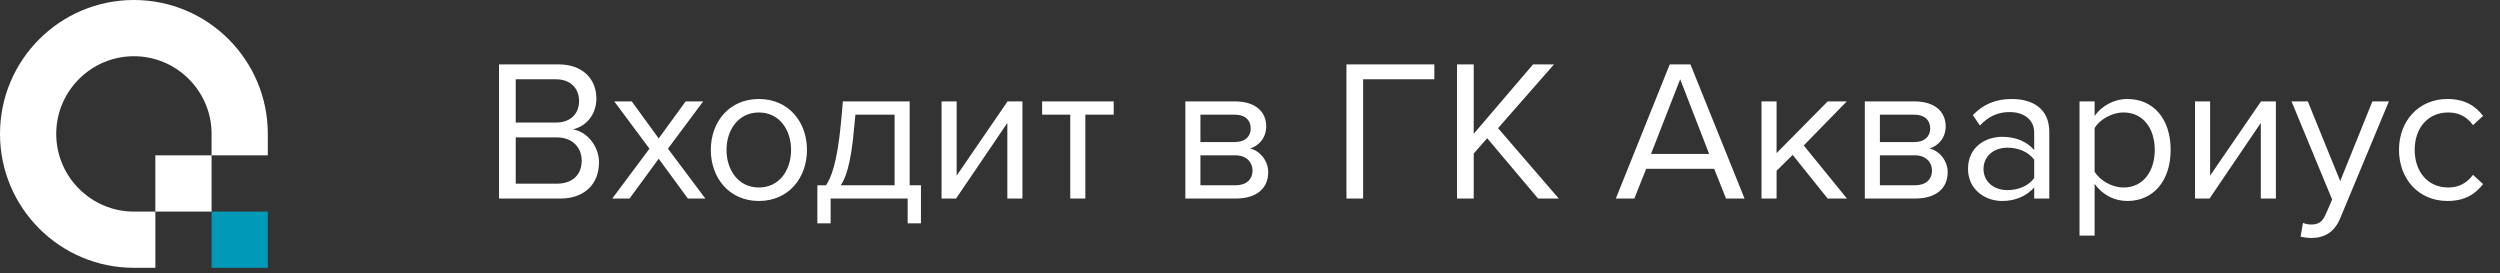
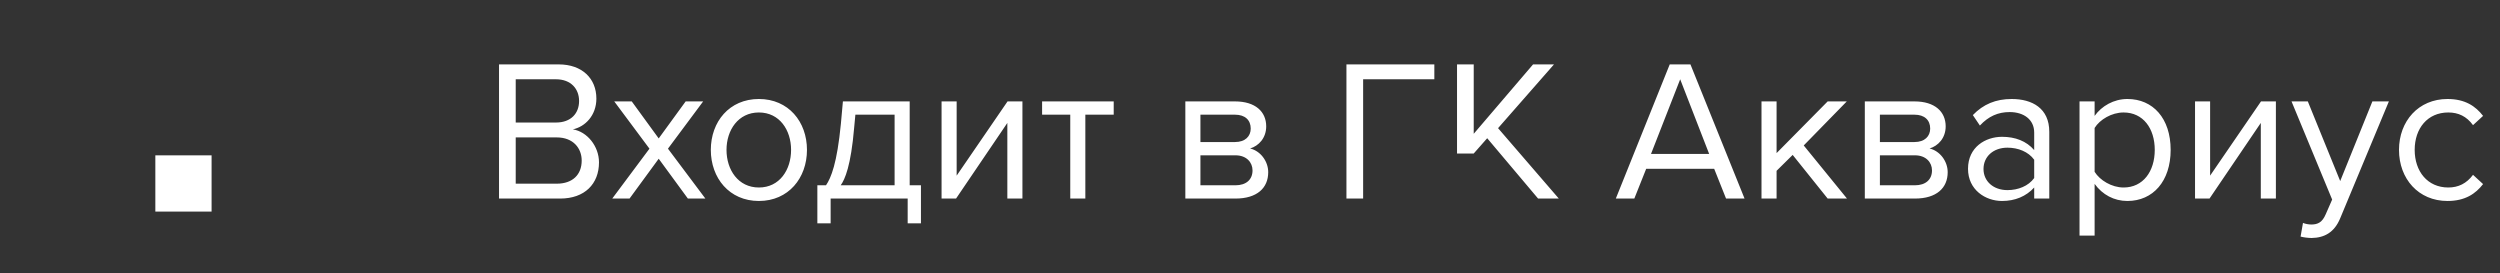
<svg xmlns="http://www.w3.org/2000/svg" width="174" height="19" viewBox="0 0 174 19" fill="none">
  <rect x="0" y="0" width="174" height="19" fill="#333333" stroke="none" />
-   <path d="M18.64 14.726H14.727V18.639H18.64V14.726Z" fill="#0099B7" />
  <path d="M14.726 10.812H10.812V14.726H14.726V10.812Z" fill="white" />
-   <path d="M9.32 0C4.17 0 0 4.176 0 9.32C0 14.469 4.176 18.639 9.32 18.639H10.813V14.726H9.32C6.34 14.726 3.913 12.299 3.913 9.32C3.913 6.34 6.34 3.913 9.32 3.913C12.299 3.913 14.726 6.34 14.726 9.32V10.813H18.639V9.32C18.639 4.176 14.469 0 9.32 0Z" fill="white" />
-   <path d="M34.732 13.82V4.482H38.89C40.514 4.482 41.508 5.462 41.508 6.862C41.508 8.038 40.724 8.822 39.87 9.004C40.864 9.158 41.69 10.18 41.69 11.3C41.69 12.798 40.696 13.82 38.988 13.82H34.732ZM35.894 8.528H38.694C39.744 8.528 40.304 7.884 40.304 7.03C40.304 6.19 39.744 5.518 38.694 5.518H35.894V8.528ZM35.894 12.784H38.75C39.842 12.784 40.486 12.168 40.486 11.174C40.486 10.32 39.898 9.564 38.75 9.564H35.894V12.784ZM47.876 13.82L45.846 11.048L43.816 13.82H42.612L45.202 10.348L42.752 7.058H43.97L45.846 9.634L47.722 7.058H48.94L46.49 10.348L49.094 13.82H47.876ZM52.819 13.988C50.761 13.988 49.473 12.392 49.473 10.432C49.473 8.472 50.761 6.89 52.819 6.89C54.877 6.89 56.165 8.472 56.165 10.432C56.165 12.392 54.877 13.988 52.819 13.988ZM52.819 13.05C54.261 13.05 55.059 11.818 55.059 10.432C55.059 9.06 54.261 7.828 52.819 7.828C51.377 7.828 50.565 9.06 50.565 10.432C50.565 11.818 51.377 13.05 52.819 13.05ZM56.888 12.896H57.49C57.84 12.378 58.26 11.37 58.526 8.612L58.666 7.058H63.314V12.896H64.098V15.542H63.174V13.82H57.812V15.542H56.888V12.896ZM59.45 8.878C59.226 11.538 58.806 12.49 58.512 12.896H62.264V7.982H59.534L59.45 8.878ZM65.533 13.82V7.058H66.583V12.224L70.125 7.058H71.161V13.82H70.111V8.556L66.541 13.82H65.533ZM74.49 13.82V7.982H72.53V7.058H77.514V7.982H75.54V13.82H74.49ZM82.5 13.82V7.058H85.958C87.372 7.058 88.128 7.772 88.128 8.794C88.128 9.606 87.61 10.152 87.008 10.334C87.722 10.502 88.268 11.216 88.268 11.986C88.268 13.078 87.498 13.82 85.986 13.82H82.5ZM87.05 8.948C87.05 8.36 86.658 7.982 85.958 7.982H83.55V9.886H85.958C86.672 9.886 87.05 9.48 87.05 8.948ZM87.176 11.86C87.176 11.314 86.77 10.81 85.986 10.81H83.55V12.896H85.986C86.728 12.896 87.176 12.504 87.176 11.86ZM93.712 13.82V4.482H99.83V5.518H94.874V13.82H93.712ZM107.051 13.82L103.509 9.62L102.571 10.684V13.82H101.409V4.482H102.571V9.312L106.701 4.482H108.157L104.265 8.92L108.493 13.82H107.051ZM120.133 13.82L119.307 11.748H114.575L113.749 13.82H112.461L116.213 4.482H117.655L121.421 13.82H120.133ZM116.941 5.518L114.911 10.712H118.957L116.941 5.518ZM127.206 13.82L124.77 10.782L123.65 11.888V13.82H122.6V7.058H123.65V10.656L127.206 7.058H128.536L125.54 10.124L128.55 13.82H127.206ZM129.791 13.82V7.058H133.249C134.663 7.058 135.419 7.772 135.419 8.794C135.419 9.606 134.901 10.152 134.299 10.334C135.013 10.502 135.559 11.216 135.559 11.986C135.559 13.078 134.789 13.82 133.277 13.82H129.791ZM134.341 8.948C134.341 8.36 133.949 7.982 133.249 7.982H130.841V9.886H133.249C133.963 9.886 134.341 9.48 134.341 8.948ZM134.467 11.86C134.467 11.314 134.061 10.81 133.277 10.81H130.841V12.896H133.277C134.019 12.896 134.467 12.504 134.467 11.86ZM141.58 13.82V13.05C141.02 13.666 140.25 13.988 139.34 13.988C138.192 13.988 136.974 13.218 136.974 11.748C136.974 10.236 138.192 9.522 139.34 9.522C140.264 9.522 141.034 9.816 141.58 10.446V9.228C141.58 8.318 140.852 7.8 139.872 7.8C139.06 7.8 138.402 8.094 137.8 8.738L137.31 8.01C138.038 7.254 138.906 6.89 140.012 6.89C141.44 6.89 142.63 7.534 142.63 9.172V13.82H141.58ZM141.58 12.392V11.118C141.174 10.558 140.46 10.278 139.718 10.278C138.738 10.278 138.052 10.894 138.052 11.762C138.052 12.616 138.738 13.232 139.718 13.232C140.46 13.232 141.174 12.952 141.58 12.392ZM145.785 16.396H144.735V7.058H145.785V8.066C146.275 7.38 147.115 6.89 148.067 6.89C149.845 6.89 151.077 8.234 151.077 10.432C151.077 12.616 149.845 13.988 148.067 13.988C147.143 13.988 146.331 13.554 145.785 12.798V16.396ZM149.971 10.432C149.971 8.934 149.159 7.828 147.801 7.828C146.975 7.828 146.149 8.318 145.785 8.906V11.958C146.149 12.546 146.975 13.05 147.801 13.05C149.159 13.05 149.971 11.93 149.971 10.432ZM152.774 13.82V7.058H153.824V12.224L157.366 7.058H158.402V13.82H157.352V8.556L153.782 13.82H152.774ZM160.288 15.514C160.442 15.584 160.694 15.626 160.862 15.626C161.324 15.626 161.632 15.472 161.87 14.912L162.318 13.89L159.49 7.058H160.624L162.878 12.602L165.118 7.058H166.266L162.878 15.192C162.472 16.172 161.786 16.55 160.89 16.564C160.666 16.564 160.316 16.522 160.12 16.466L160.288 15.514ZM166.97 10.432C166.97 8.43 168.328 6.89 170.344 6.89C171.576 6.89 172.304 7.394 172.822 8.066L172.122 8.71C171.674 8.094 171.1 7.828 170.4 7.828C168.958 7.828 168.062 8.934 168.062 10.432C168.062 11.93 168.958 13.05 170.4 13.05C171.1 13.05 171.674 12.77 172.122 12.168L172.822 12.812C172.304 13.484 171.576 13.988 170.344 13.988C168.328 13.988 166.97 12.448 166.97 10.432Z" fill="white" />
+   <path d="M34.732 13.82V4.482H38.89C40.514 4.482 41.508 5.462 41.508 6.862C41.508 8.038 40.724 8.822 39.87 9.004C40.864 9.158 41.69 10.18 41.69 11.3C41.69 12.798 40.696 13.82 38.988 13.82H34.732ZM35.894 8.528H38.694C39.744 8.528 40.304 7.884 40.304 7.03C40.304 6.19 39.744 5.518 38.694 5.518H35.894V8.528ZM35.894 12.784H38.75C39.842 12.784 40.486 12.168 40.486 11.174C40.486 10.32 39.898 9.564 38.75 9.564H35.894V12.784ZM47.876 13.82L45.846 11.048L43.816 13.82H42.612L45.202 10.348L42.752 7.058H43.97L45.846 9.634L47.722 7.058H48.94L46.49 10.348L49.094 13.82H47.876ZM52.819 13.988C50.761 13.988 49.473 12.392 49.473 10.432C49.473 8.472 50.761 6.89 52.819 6.89C54.877 6.89 56.165 8.472 56.165 10.432C56.165 12.392 54.877 13.988 52.819 13.988ZM52.819 13.05C54.261 13.05 55.059 11.818 55.059 10.432C55.059 9.06 54.261 7.828 52.819 7.828C51.377 7.828 50.565 9.06 50.565 10.432C50.565 11.818 51.377 13.05 52.819 13.05ZM56.888 12.896H57.49C57.84 12.378 58.26 11.37 58.526 8.612L58.666 7.058H63.314V12.896H64.098V15.542H63.174V13.82H57.812V15.542H56.888V12.896ZM59.45 8.878C59.226 11.538 58.806 12.49 58.512 12.896H62.264V7.982H59.534L59.45 8.878ZM65.533 13.82V7.058H66.583V12.224L70.125 7.058H71.161V13.82H70.111V8.556L66.541 13.82H65.533ZM74.49 13.82V7.982H72.53V7.058H77.514V7.982H75.54V13.82H74.49ZM82.5 13.82V7.058H85.958C87.372 7.058 88.128 7.772 88.128 8.794C88.128 9.606 87.61 10.152 87.008 10.334C87.722 10.502 88.268 11.216 88.268 11.986C88.268 13.078 87.498 13.82 85.986 13.82H82.5ZM87.05 8.948C87.05 8.36 86.658 7.982 85.958 7.982H83.55V9.886H85.958C86.672 9.886 87.05 9.48 87.05 8.948ZM87.176 11.86C87.176 11.314 86.77 10.81 85.986 10.81H83.55V12.896H85.986C86.728 12.896 87.176 12.504 87.176 11.86ZM93.712 13.82V4.482H99.83V5.518H94.874V13.82H93.712ZM107.051 13.82L103.509 9.62L102.571 10.684H101.409V4.482H102.571V9.312L106.701 4.482H108.157L104.265 8.92L108.493 13.82H107.051ZM120.133 13.82L119.307 11.748H114.575L113.749 13.82H112.461L116.213 4.482H117.655L121.421 13.82H120.133ZM116.941 5.518L114.911 10.712H118.957L116.941 5.518ZM127.206 13.82L124.77 10.782L123.65 11.888V13.82H122.6V7.058H123.65V10.656L127.206 7.058H128.536L125.54 10.124L128.55 13.82H127.206ZM129.791 13.82V7.058H133.249C134.663 7.058 135.419 7.772 135.419 8.794C135.419 9.606 134.901 10.152 134.299 10.334C135.013 10.502 135.559 11.216 135.559 11.986C135.559 13.078 134.789 13.82 133.277 13.82H129.791ZM134.341 8.948C134.341 8.36 133.949 7.982 133.249 7.982H130.841V9.886H133.249C133.963 9.886 134.341 9.48 134.341 8.948ZM134.467 11.86C134.467 11.314 134.061 10.81 133.277 10.81H130.841V12.896H133.277C134.019 12.896 134.467 12.504 134.467 11.86ZM141.58 13.82V13.05C141.02 13.666 140.25 13.988 139.34 13.988C138.192 13.988 136.974 13.218 136.974 11.748C136.974 10.236 138.192 9.522 139.34 9.522C140.264 9.522 141.034 9.816 141.58 10.446V9.228C141.58 8.318 140.852 7.8 139.872 7.8C139.06 7.8 138.402 8.094 137.8 8.738L137.31 8.01C138.038 7.254 138.906 6.89 140.012 6.89C141.44 6.89 142.63 7.534 142.63 9.172V13.82H141.58ZM141.58 12.392V11.118C141.174 10.558 140.46 10.278 139.718 10.278C138.738 10.278 138.052 10.894 138.052 11.762C138.052 12.616 138.738 13.232 139.718 13.232C140.46 13.232 141.174 12.952 141.58 12.392ZM145.785 16.396H144.735V7.058H145.785V8.066C146.275 7.38 147.115 6.89 148.067 6.89C149.845 6.89 151.077 8.234 151.077 10.432C151.077 12.616 149.845 13.988 148.067 13.988C147.143 13.988 146.331 13.554 145.785 12.798V16.396ZM149.971 10.432C149.971 8.934 149.159 7.828 147.801 7.828C146.975 7.828 146.149 8.318 145.785 8.906V11.958C146.149 12.546 146.975 13.05 147.801 13.05C149.159 13.05 149.971 11.93 149.971 10.432ZM152.774 13.82V7.058H153.824V12.224L157.366 7.058H158.402V13.82H157.352V8.556L153.782 13.82H152.774ZM160.288 15.514C160.442 15.584 160.694 15.626 160.862 15.626C161.324 15.626 161.632 15.472 161.87 14.912L162.318 13.89L159.49 7.058H160.624L162.878 12.602L165.118 7.058H166.266L162.878 15.192C162.472 16.172 161.786 16.55 160.89 16.564C160.666 16.564 160.316 16.522 160.12 16.466L160.288 15.514ZM166.97 10.432C166.97 8.43 168.328 6.89 170.344 6.89C171.576 6.89 172.304 7.394 172.822 8.066L172.122 8.71C171.674 8.094 171.1 7.828 170.4 7.828C168.958 7.828 168.062 8.934 168.062 10.432C168.062 11.93 168.958 13.05 170.4 13.05C171.1 13.05 171.674 12.77 172.122 12.168L172.822 12.812C172.304 13.484 171.576 13.988 170.344 13.988C168.328 13.988 166.97 12.448 166.97 10.432Z" fill="white" />
</svg>